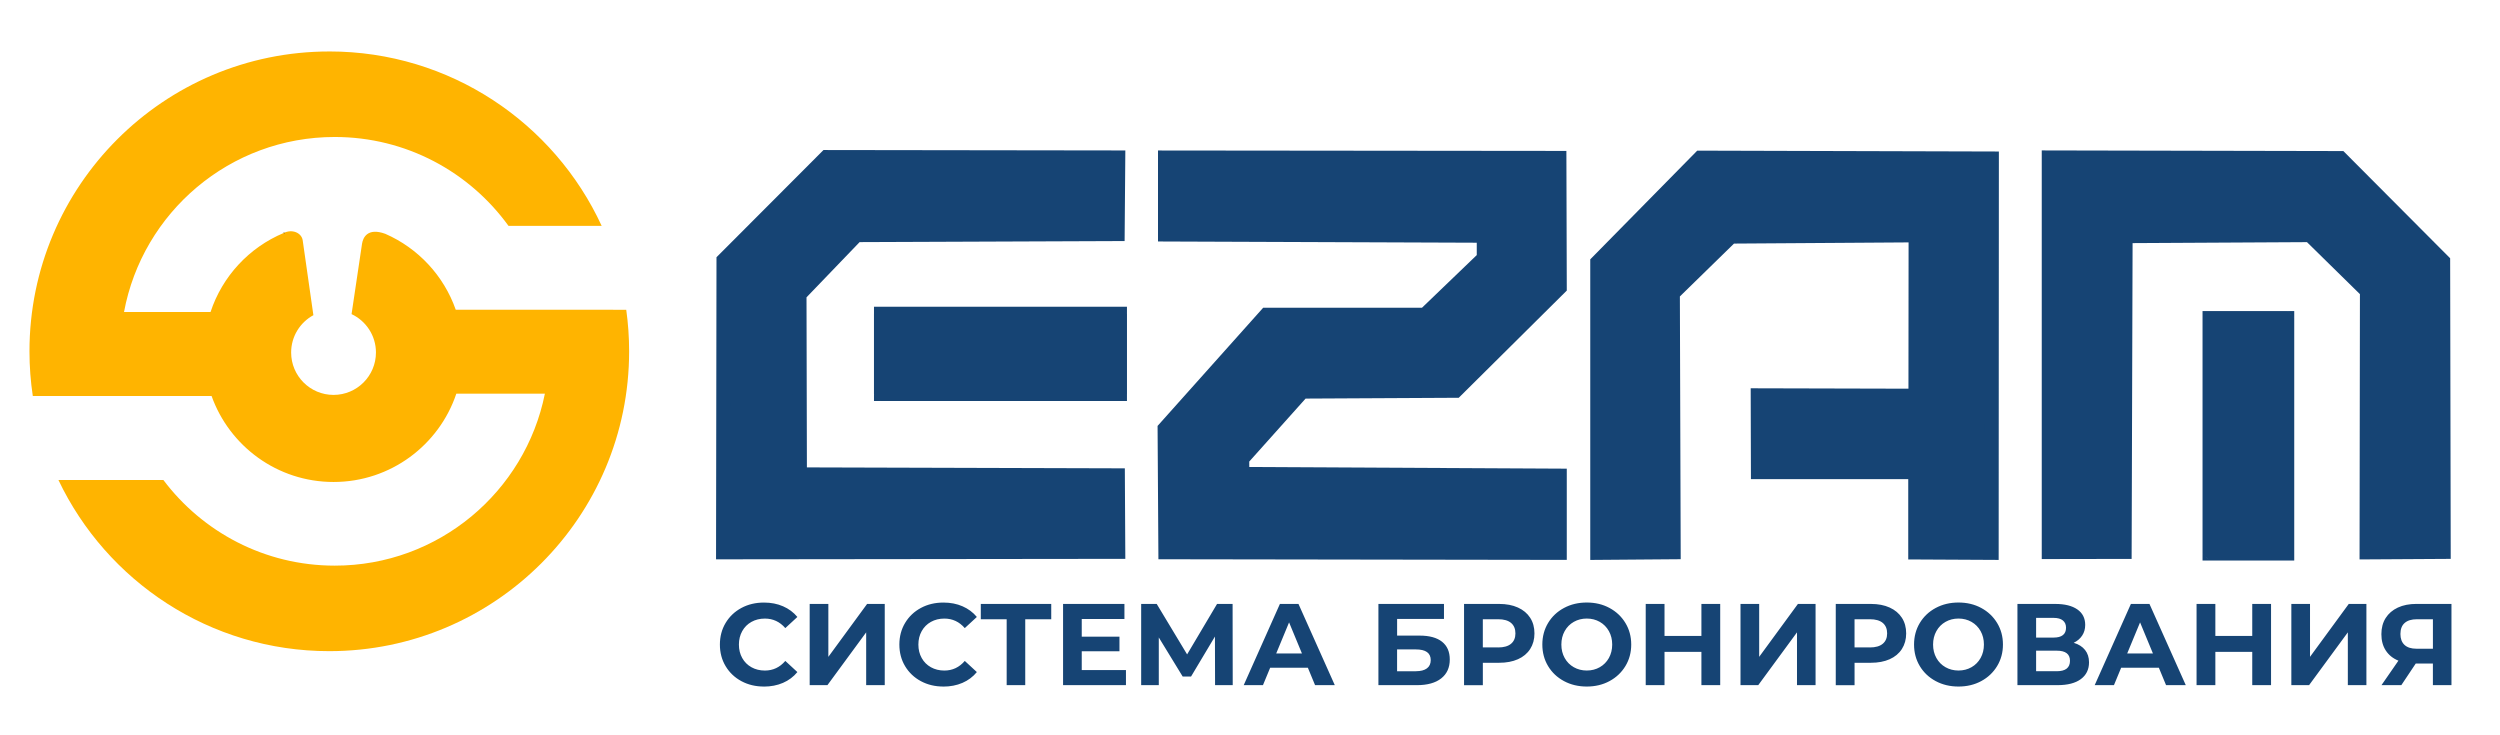
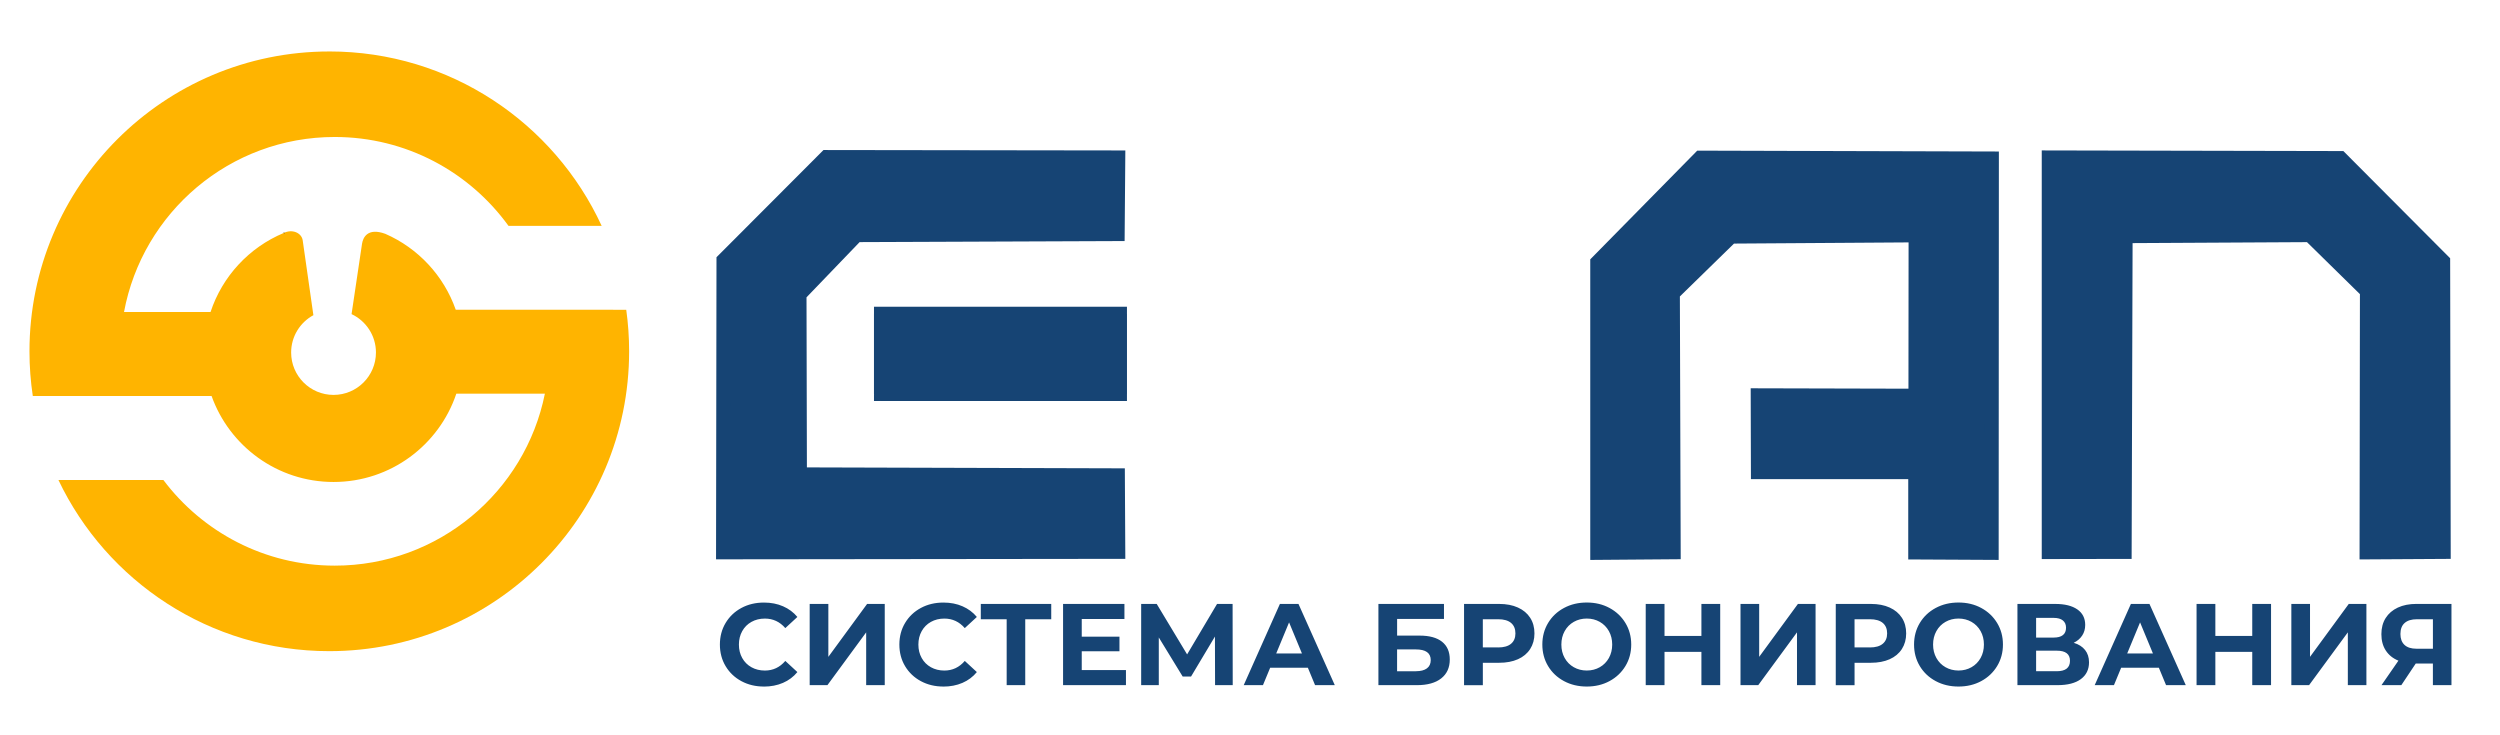
<svg xmlns="http://www.w3.org/2000/svg" xml:space="preserve" width="1000px" height="294px" style="shape-rendering:geometricPrecision; text-rendering:geometricPrecision; image-rendering:optimizeQuality; fill-rule:evenodd; clip-rule:evenodd" viewBox="0 0 121.538 35.74">
  <defs>
    <style type="text/css">
   
    .str0 {stroke:#1F1A17;stroke-width:0.073}
    .str1 {stroke:#164474;stroke-width:0.673}
    .fil0 {fill:none}
    .fil2 {fill:#164474}
    .fil1 {fill:#FFB400}
    .fil3 {fill:#164474;fill-rule:nonzero}
   
  </style>
  </defs>
  <g id="Слой_x0020_1">
-     <rect class="fil0" width="121.538" height="35.74" />
    <path class="fil1" d="M15.998 2.502c5.873,0 10.935,3.475 13.245,8.48l-4.531 0c-1.894,-2.618 -4.972,-4.321 -8.449,-4.321 -5.102,0 -9.348,3.669 -10.246,8.511l4.207 0c0.572,-1.736 1.878,-3.139 3.551,-3.84 0.426,-0.211 0.865,-0.009 0.928,0.339l0.522 3.655c-0.644,0.349 -1.082,1.031 -1.082,1.815 0,1.138 0.924,2.062 2.062,2.062 1.138,0 2.062,-0.924 2.062,-2.062 0,-0.825 -0.485,-1.538 -1.186,-1.867l0.51 -3.426c0.047,-0.293 0.267,-0.793 1.131,-0.478 1.595,0.697 2.846,2.037 3.425,3.691l7.654 0 0 0.004 0.637 0c0.092,0.659 0.14,1.333 0.14,2.018 0,8.051 -6.529,14.58 -14.58,14.58 -5.811,0 -10.829,-3.402 -13.171,-8.323l5.103 0c1.902,2.529 4.927,4.165 8.334,4.165 5.049,0 9.26,-3.593 10.217,-8.361l-4.306 0c-0.837,2.495 -3.194,4.293 -5.97,4.293 -2.735,0 -5.062,-1.745 -5.931,-4.182l-4.204 0 0 0.002 -4.489 0c-0.106,-0.71 -0.162,-1.435 -0.162,-2.174 0,-8.051 6.529,-14.58 14.58,-14.58z" />
    <line class="fil0 str0" x1="13.792" y1="11.324" x2="13.808" y2="11.317" />
    <polygon class="fil2 str1" points="35.142,26.861 35.163,12.648 40.169,7.632 54.368,7.652 54.338,11.386 41.642,11.437 38.867,14.323 38.887,23.063 54.348,23.109 54.368,26.838 " />
-     <polygon class="fil2 str1" points="56.632,11.407 56.632,7.655 75.818,7.675 75.836,13.99 70.78,19.006 63.321,19.046 60.395,22.316 60.4,23.043 75.836,23.124 75.836,26.888 56.65,26.858 56.612,20.838 61.56,15.301 69.267,15.301 72.132,12.547 72.132,11.467 " />
    <polygon class="fil2 str1" points="77.651,26.888 77.651,12.749 82.657,7.662 96.847,7.703 96.837,26.888 93.113,26.868 93.113,22.962 85.463,22.962 85.453,19.218 93.123,19.238 93.13,11.448 84.166,11.509 81.335,14.273 81.375,26.858 " />
    <polygon class="fil2 str1" points="99.605,26.848 99.605,7.652 113.795,7.682 118.791,12.698 118.818,26.841 115.059,26.864 115.077,14.162 112.302,11.437 103.35,11.487 103.303,26.841 " />
    <g>
-       <polygon class="fil2" points="107.42,15.463 111.213,15.463 111.213,26.922 107.42,26.922 " />
-       <path id="1" class="fil3" d="M111.546 15.463l-0.333 0.337 -3.793 0 0 -0.673 3.793 0 0.333 0.337zm-0.333 -0.337l0.333 0 0 0.337 -0.333 -0.337zm0 12.132l-0.333 -0.337 0 -11.459 0.666 0 0 11.459 -0.333 0.337zm0.333 -0.337l0 0.337 -0.333 0 0.333 -0.337zm-4.459 0l0.333 -0.337 3.793 0 0 0.673 -3.793 0 -0.333 -0.337zm0.333 0.337l-0.333 0 0 -0.337 0.333 0.337zm0 -12.132l0.333 0.337 0 11.459 -0.666 0 0 -11.459 0.333 -0.337zm-0.333 0.337l0 -0.337 0.333 0 -0.333 0.337z" />
-     </g>
+       </g>
    <g>
      <polygon class="fil2" points="42.822,15.252 54.45,15.252 54.45,19.162 42.822,19.162 " />
-       <path id="1" class="fil3" d="M54.786 15.252l-0.336 0.338 -11.628 0 0 -0.675 11.628 0 0.336 0.338zm-0.336 -0.338l0.336 0 0 0.338 -0.336 -0.338zm0 4.586l-0.336 -0.338 0 -3.911 0.673 0 0 3.911 -0.336 0.338zm0.336 -0.338l0 0.338 -0.336 0 0.336 -0.338zm-12.301 0l0.336 -0.338 11.628 0 0 0.675 -11.628 0 -0.336 -0.338zm0.336 0.338l-0.336 0 0 -0.338 0.336 0.338zm0 -4.586l0.336 0.338 0 3.911 -0.673 0 0 -3.911 0.336 -0.338zm-0.336 0.338l0 -0.338 0.336 0 -0.336 0.338z" />
+       <path id="1" class="fil3" d="M54.786 15.252l-0.336 0.338 -11.628 0 0 -0.675 11.628 0 0.336 0.338zm-0.336 -0.338l0.336 0 0 0.338 -0.336 -0.338zm0 4.586l-0.336 -0.338 0 -3.911 0.673 0 0 3.911 -0.336 0.338zm0.336 -0.338l0 0.338 -0.336 0 0.336 -0.338zm-12.301 0l0.336 -0.338 11.628 0 0 0.675 -11.628 0 -0.336 -0.338zm0.336 0.338l-0.336 0 0 -0.338 0.336 0.338zm0 -4.586l0.336 0.338 0 3.911 -0.673 0 0 -3.911 0.336 -0.338zm-0.336 0.338l0 -0.338 0.336 0 -0.336 0.338" />
    </g>
    <path class="fil3" d="M37.13 33.384c-0.402,0 -0.766,-0.087 -1.092,-0.262 -0.325,-0.175 -0.581,-0.418 -0.767,-0.728 -0.186,-0.31 -0.279,-0.661 -0.279,-1.052 0,-0.391 0.093,-0.742 0.279,-1.052 0.186,-0.31 0.442,-0.553 0.767,-0.728 0.325,-0.175 0.691,-0.262 1.097,-0.262 0.342,0 0.652,0.06 0.928,0.181 0.276,0.12 0.509,0.293 0.697,0.519l-0.587 0.542c-0.267,-0.308 -0.598,-0.463 -0.993,-0.463 -0.244,0 -0.463,0.054 -0.654,0.161 -0.192,0.107 -0.341,0.257 -0.448,0.449 -0.107,0.192 -0.161,0.41 -0.161,0.654 0,0.245 0.054,0.463 0.161,0.654 0.107,0.192 0.257,0.341 0.448,0.448 0.192,0.107 0.41,0.161 0.654,0.161 0.395,0 0.726,-0.156 0.993,-0.468l0.587 0.542c-0.188,0.229 -0.421,0.404 -0.7,0.525 -0.278,0.12 -0.589,0.181 -0.931,0.181zm2.228 -4.017l0.908 0 0 2.573 1.884 -2.573 0.858 0 0 3.949 -0.903 0 0 -2.567 -1.884 2.567 -0.863 0 0 -3.949zm6.499 4.017c-0.402,0 -0.766,-0.087 -1.092,-0.262 -0.325,-0.175 -0.581,-0.418 -0.767,-0.728 -0.186,-0.31 -0.279,-0.661 -0.279,-1.052 0,-0.391 0.093,-0.742 0.279,-1.052 0.186,-0.31 0.442,-0.553 0.767,-0.728 0.325,-0.175 0.691,-0.262 1.097,-0.262 0.342,0 0.652,0.06 0.928,0.181 0.276,0.12 0.509,0.293 0.697,0.519l-0.587 0.542c-0.267,-0.308 -0.598,-0.463 -0.993,-0.463 -0.244,0 -0.463,0.054 -0.654,0.161 -0.192,0.107 -0.341,0.257 -0.448,0.449 -0.107,0.192 -0.161,0.41 -0.161,0.654 0,0.245 0.054,0.463 0.161,0.654 0.107,0.192 0.257,0.341 0.448,0.448 0.192,0.107 0.41,0.161 0.654,0.161 0.395,0 0.726,-0.156 0.993,-0.468l0.587 0.542c-0.188,0.229 -0.421,0.404 -0.7,0.525 -0.278,0.12 -0.589,0.181 -0.931,0.181zm5.247 -3.272l-1.264 0 0 3.204 -0.903 0 0 -3.204 -1.258 0 0 -0.745 3.425 0 0 0.745zm3.633 2.471l0 0.733 -3.058 0 0 -3.949 2.984 0 0 0.733 -2.076 0 0 0.858 1.834 0 0 0.711 -1.834 0 0 0.914 2.149 0zm4.333 0.733l-0.006 -2.364 -1.162 1.946 -0.406 0 -1.162 -1.901 0 2.319 -0.857 0 0 -3.949 0.756 0 1.478 2.454 1.456 -2.454 0.756 0 0.006 3.949 -0.858 0zm4.513 -0.846l-1.834 0 -0.35 0.846 -0.936 0 1.76 -3.949 0.903 0 1.766 3.949 -0.959 0 -0.35 -0.846zm-0.288 -0.694l-0.626 -1.512 -0.626 1.512 1.253 0zm3.718 -2.409l3.188 0 0 0.728 -2.279 0 0 0.812 1.094 0c0.478,0 0.842,0.1 1.092,0.299 0.25,0.199 0.375,0.487 0.375,0.863 0,0.395 -0.139,0.701 -0.418,0.92 -0.278,0.218 -0.671,0.327 -1.179,0.327l-1.873 0 0 -3.949zm1.822 3.272c0.233,0 0.412,-0.046 0.536,-0.138 0.124,-0.092 0.186,-0.227 0.186,-0.403 0,-0.346 -0.241,-0.519 -0.722,-0.519l-0.914 0 0 1.061 0.914 0zm4.051 -3.272c0.35,0 0.654,0.058 0.911,0.175 0.258,0.117 0.456,0.282 0.595,0.497 0.139,0.214 0.209,0.468 0.209,0.762 0,0.29 -0.07,0.542 -0.209,0.759 -0.139,0.216 -0.338,0.382 -0.595,0.496 -0.258,0.115 -0.561,0.172 -0.911,0.172l-0.795 0 0 1.089 -0.914 0 0 -3.949 1.709 0zm-0.051 2.116c0.275,0 0.483,-0.059 0.626,-0.178 0.143,-0.119 0.214,-0.287 0.214,-0.505 0,-0.222 -0.072,-0.392 -0.214,-0.511 -0.143,-0.119 -0.352,-0.178 -0.626,-0.178l-0.745 0 0 1.371 0.745 0zm4.31 1.901c-0.41,0 -0.78,-0.088 -1.109,-0.265 -0.329,-0.177 -0.587,-0.42 -0.773,-0.731 -0.186,-0.31 -0.279,-0.659 -0.279,-1.047 0,-0.387 0.093,-0.736 0.279,-1.047 0.186,-0.31 0.444,-0.554 0.773,-0.731 0.329,-0.177 0.699,-0.265 1.109,-0.265 0.41,0 0.779,0.088 1.106,0.265 0.327,0.177 0.585,0.42 0.773,0.731 0.188,0.31 0.282,0.659 0.282,1.047 0,0.387 -0.094,0.736 -0.282,1.047 -0.188,0.31 -0.446,0.554 -0.773,0.731 -0.327,0.177 -0.696,0.265 -1.106,0.265zm0 -0.779c0.233,0 0.444,-0.054 0.632,-0.161 0.188,-0.107 0.336,-0.257 0.443,-0.448 0.107,-0.192 0.161,-0.41 0.161,-0.654 0,-0.244 -0.054,-0.463 -0.161,-0.654 -0.107,-0.192 -0.255,-0.341 -0.443,-0.449 -0.188,-0.107 -0.399,-0.161 -0.632,-0.161 -0.233,0 -0.444,0.054 -0.632,0.161 -0.188,0.107 -0.336,0.257 -0.443,0.449 -0.107,0.192 -0.161,0.41 -0.161,0.654 0,0.245 0.054,0.463 0.161,0.654 0.107,0.192 0.255,0.341 0.443,0.448 0.188,0.107 0.399,0.161 0.632,0.161zm6.488 -3.238l0 3.949 -0.914 0 0 -1.619 -1.794 0 0 1.619 -0.914 0 0 -3.949 0.914 0 0 1.557 1.794 0 0 -1.557 0.914 0zm0.987 0l0.908 0 0 2.573 1.884 -2.573 0.858 0 0 3.949 -0.903 0 0 -2.567 -1.884 2.567 -0.863 0 0 -3.949zm6.341 0c0.35,0 0.654,0.058 0.911,0.175 0.258,0.117 0.456,0.282 0.595,0.497 0.139,0.214 0.209,0.468 0.209,0.762 0,0.29 -0.07,0.542 -0.209,0.759 -0.139,0.216 -0.338,0.382 -0.595,0.496 -0.258,0.115 -0.561,0.172 -0.911,0.172l-0.795 0 0 1.089 -0.914 0 0 -3.949 1.709 0zm-0.051 2.116c0.275,0 0.483,-0.059 0.626,-0.178 0.143,-0.119 0.214,-0.287 0.214,-0.505 0,-0.222 -0.072,-0.392 -0.214,-0.511 -0.143,-0.119 -0.352,-0.178 -0.626,-0.178l-0.745 0 0 1.371 0.745 0zm4.31 1.901c-0.41,0 -0.78,-0.088 -1.109,-0.265 -0.329,-0.177 -0.587,-0.42 -0.773,-0.731 -0.186,-0.31 -0.279,-0.659 -0.279,-1.047 0,-0.387 0.093,-0.736 0.279,-1.047 0.186,-0.31 0.444,-0.554 0.773,-0.731 0.329,-0.177 0.699,-0.265 1.109,-0.265 0.41,0 0.779,0.088 1.106,0.265 0.327,0.177 0.585,0.42 0.773,0.731 0.188,0.31 0.282,0.659 0.282,1.047 0,0.387 -0.094,0.736 -0.282,1.047 -0.188,0.31 -0.446,0.554 -0.773,0.731 -0.327,0.177 -0.696,0.265 -1.106,0.265zm0 -0.779c0.233,0 0.444,-0.054 0.632,-0.161 0.188,-0.107 0.336,-0.257 0.443,-0.448 0.107,-0.192 0.161,-0.41 0.161,-0.654 0,-0.244 -0.054,-0.463 -0.161,-0.654 -0.107,-0.192 -0.255,-0.341 -0.443,-0.449 -0.188,-0.107 -0.399,-0.161 -0.632,-0.161 -0.233,0 -0.444,0.054 -0.632,0.161 -0.188,0.107 -0.336,0.257 -0.443,0.449 -0.107,0.192 -0.161,0.41 -0.161,0.654 0,0.245 0.054,0.463 0.161,0.654 0.107,0.192 0.255,0.341 0.443,0.448 0.188,0.107 0.399,0.161 0.632,0.161zm5.602 -1.348c0.241,0.071 0.425,0.188 0.553,0.35 0.128,0.162 0.192,0.361 0.192,0.598 0,0.35 -0.133,0.622 -0.398,0.818 -0.265,0.196 -0.644,0.293 -1.137,0.293l-1.946 0 0 -3.949 1.839 0c0.459,0 0.816,0.088 1.072,0.265 0.256,0.177 0.384,0.429 0.384,0.756 0,0.196 -0.049,0.368 -0.147,0.516 -0.098,0.149 -0.235,0.266 -0.412,0.353zm-1.828 -0.254l0.852 0c0.199,0 0.35,-0.04 0.451,-0.121 0.102,-0.081 0.152,-0.2 0.152,-0.358 0,-0.154 -0.052,-0.273 -0.155,-0.355 -0.103,-0.083 -0.253,-0.124 -0.448,-0.124l-0.852 0 0 0.959zm1.004 1.636c0.429,0 0.643,-0.169 0.643,-0.508 0,-0.327 -0.214,-0.491 -0.643,-0.491l-1.004 0 0 0.999 1.004 0zm4.965 -0.169l-1.834 0 -0.35 0.846 -0.936 0 1.76 -3.949 0.903 0 1.766 3.949 -0.959 0 -0.35 -0.846zm-0.288 -0.694l-0.626 -1.512 -0.626 1.512 1.253 0zm5.743 -2.409l0 3.949 -0.914 0 0 -1.619 -1.794 0 0 1.619 -0.914 0 0 -3.949 0.914 0 0 1.557 1.794 0 0 -1.557 0.914 0zm0.987 0l0.908 0 0 2.573 1.884 -2.573 0.858 0 0 3.949 -0.903 0 0 -2.567 -1.884 2.567 -0.863 0 0 -3.949zm7.786 0l0 3.949 -0.903 0 0 -1.049 -0.835 0 -0.7 1.049 -0.965 0 0.824 -1.19c-0.267,-0.109 -0.472,-0.274 -0.615,-0.494 -0.143,-0.22 -0.214,-0.484 -0.214,-0.793 0,-0.305 0.07,-0.567 0.209,-0.787 0.139,-0.22 0.337,-0.389 0.592,-0.508 0.256,-0.119 0.557,-0.178 0.903,-0.178l1.704 0zm-1.681 0.745c-0.26,0 -0.458,0.06 -0.595,0.181 -0.137,0.12 -0.206,0.299 -0.206,0.536 0,0.229 0.066,0.406 0.198,0.53 0.132,0.124 0.325,0.186 0.581,0.186l0.801 0 0 -1.433 -0.779 0z" />
  </g>
</svg>